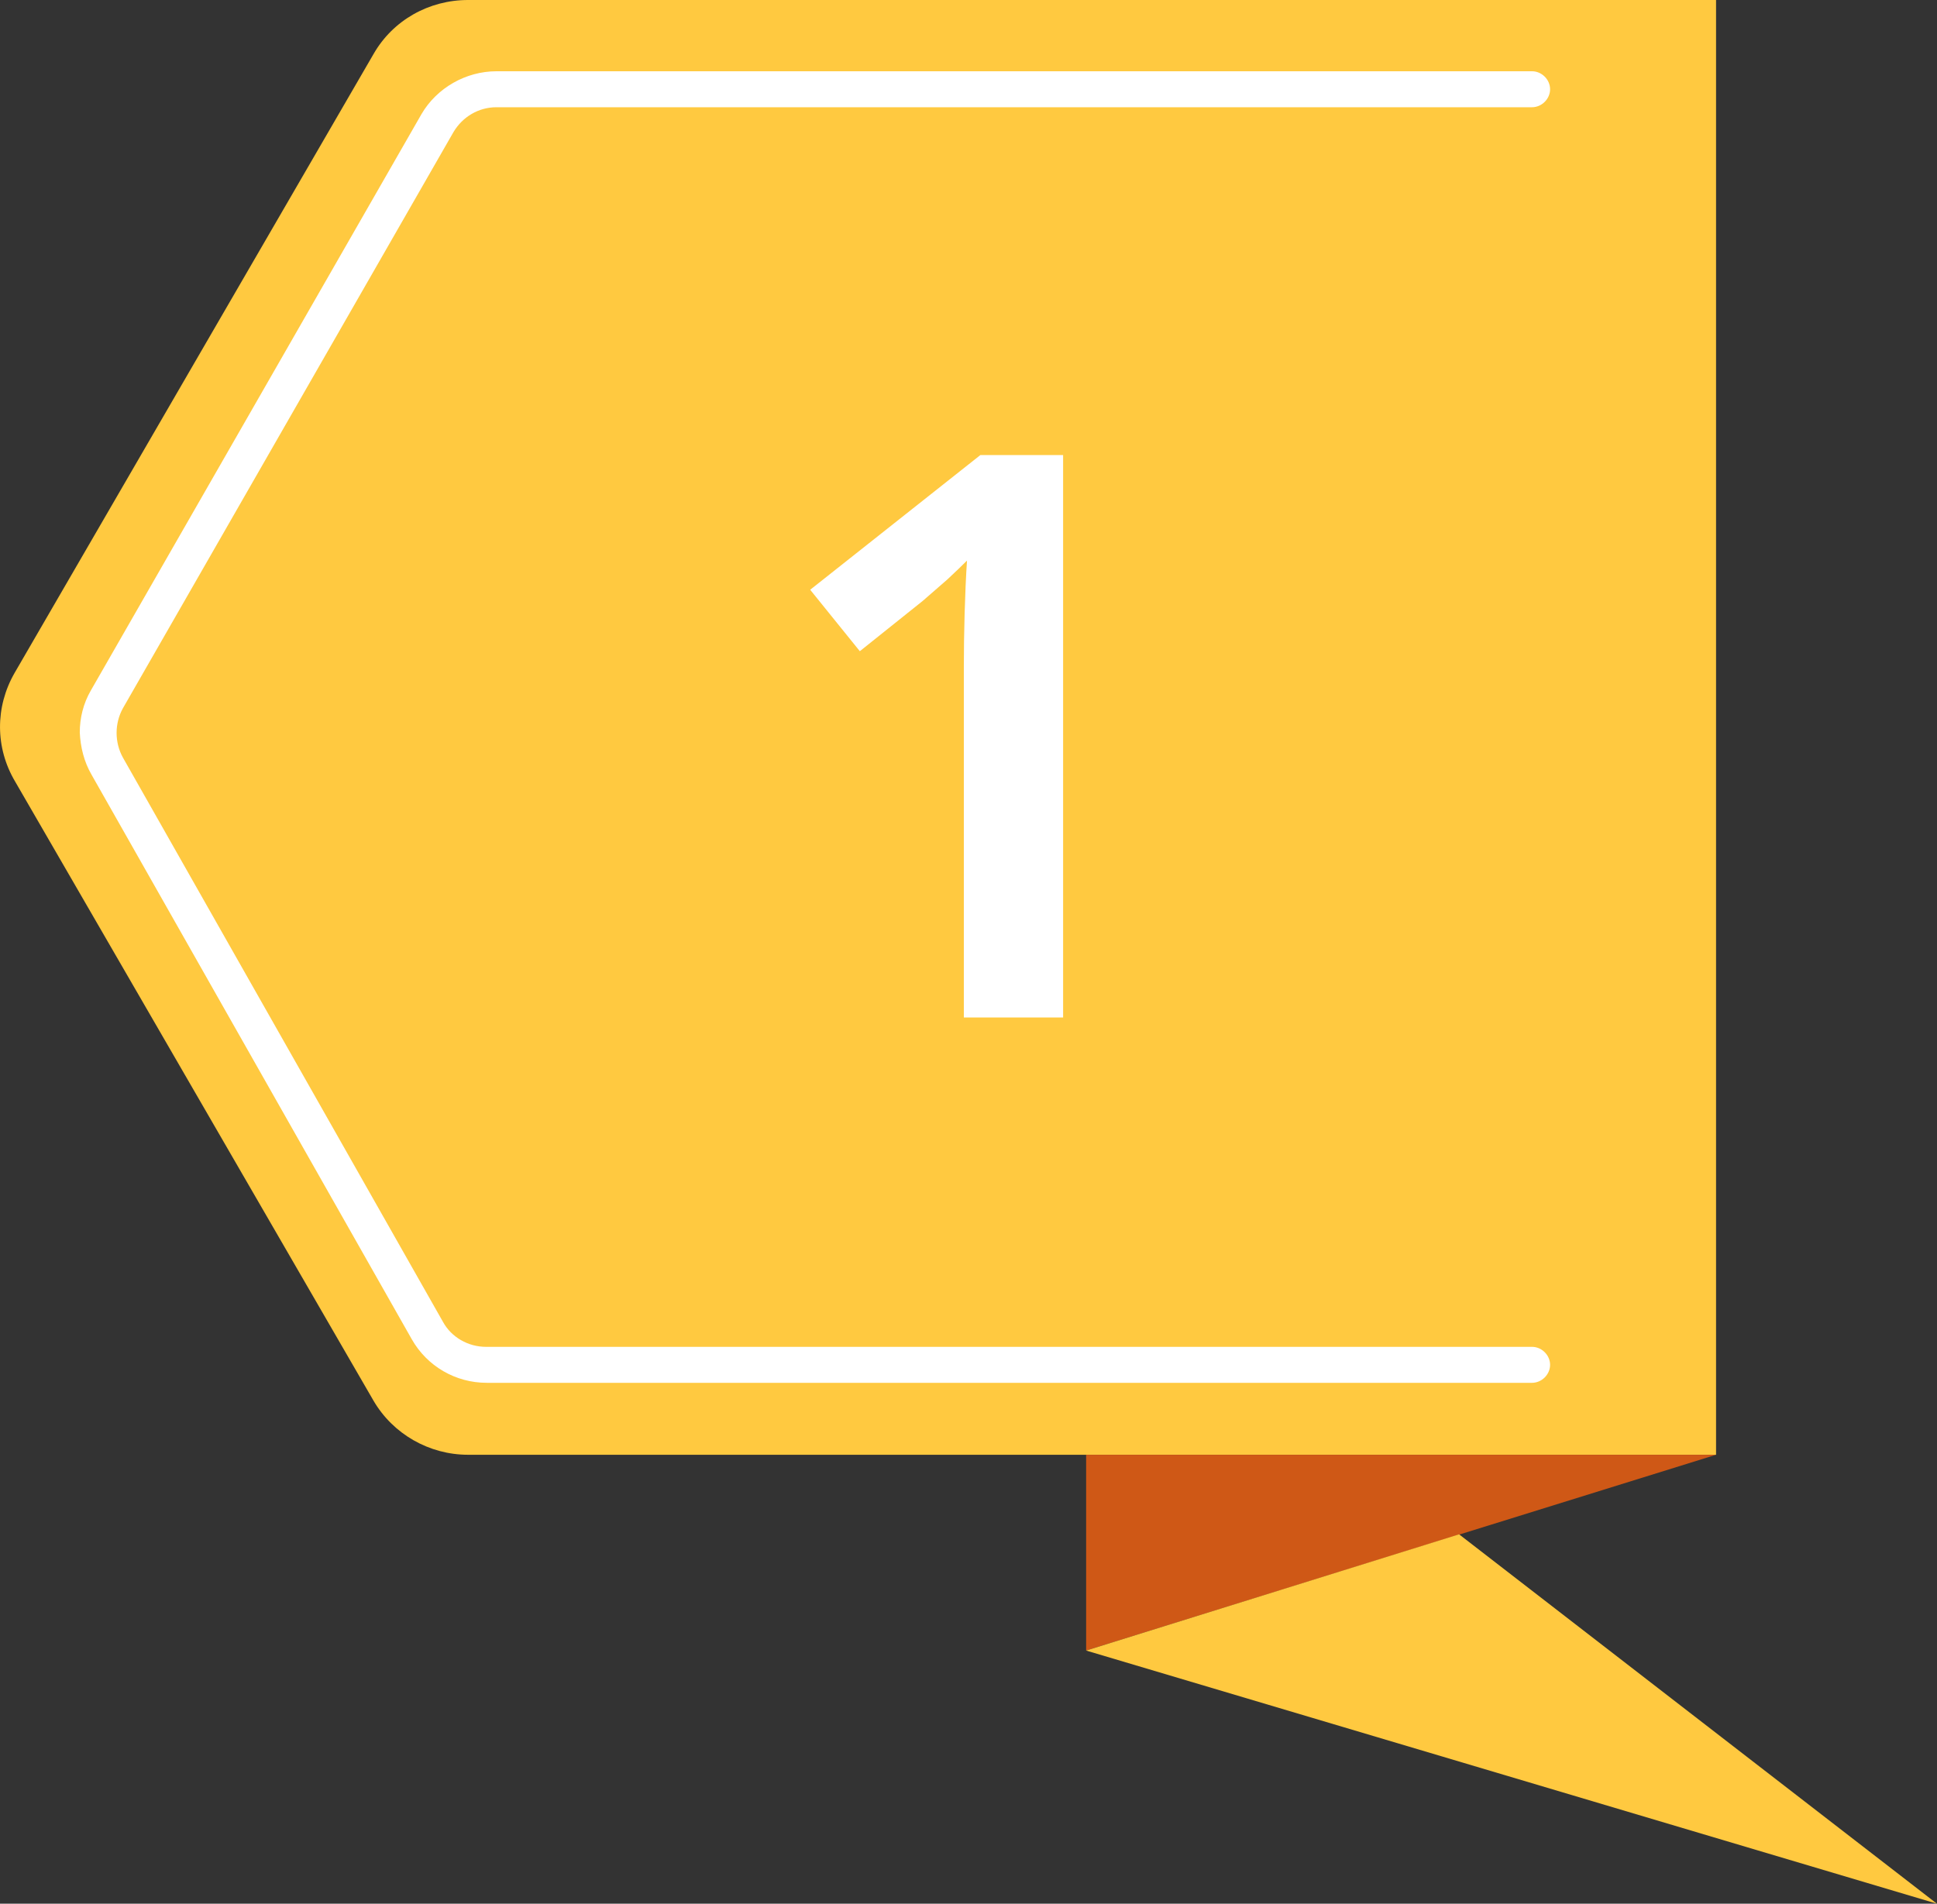
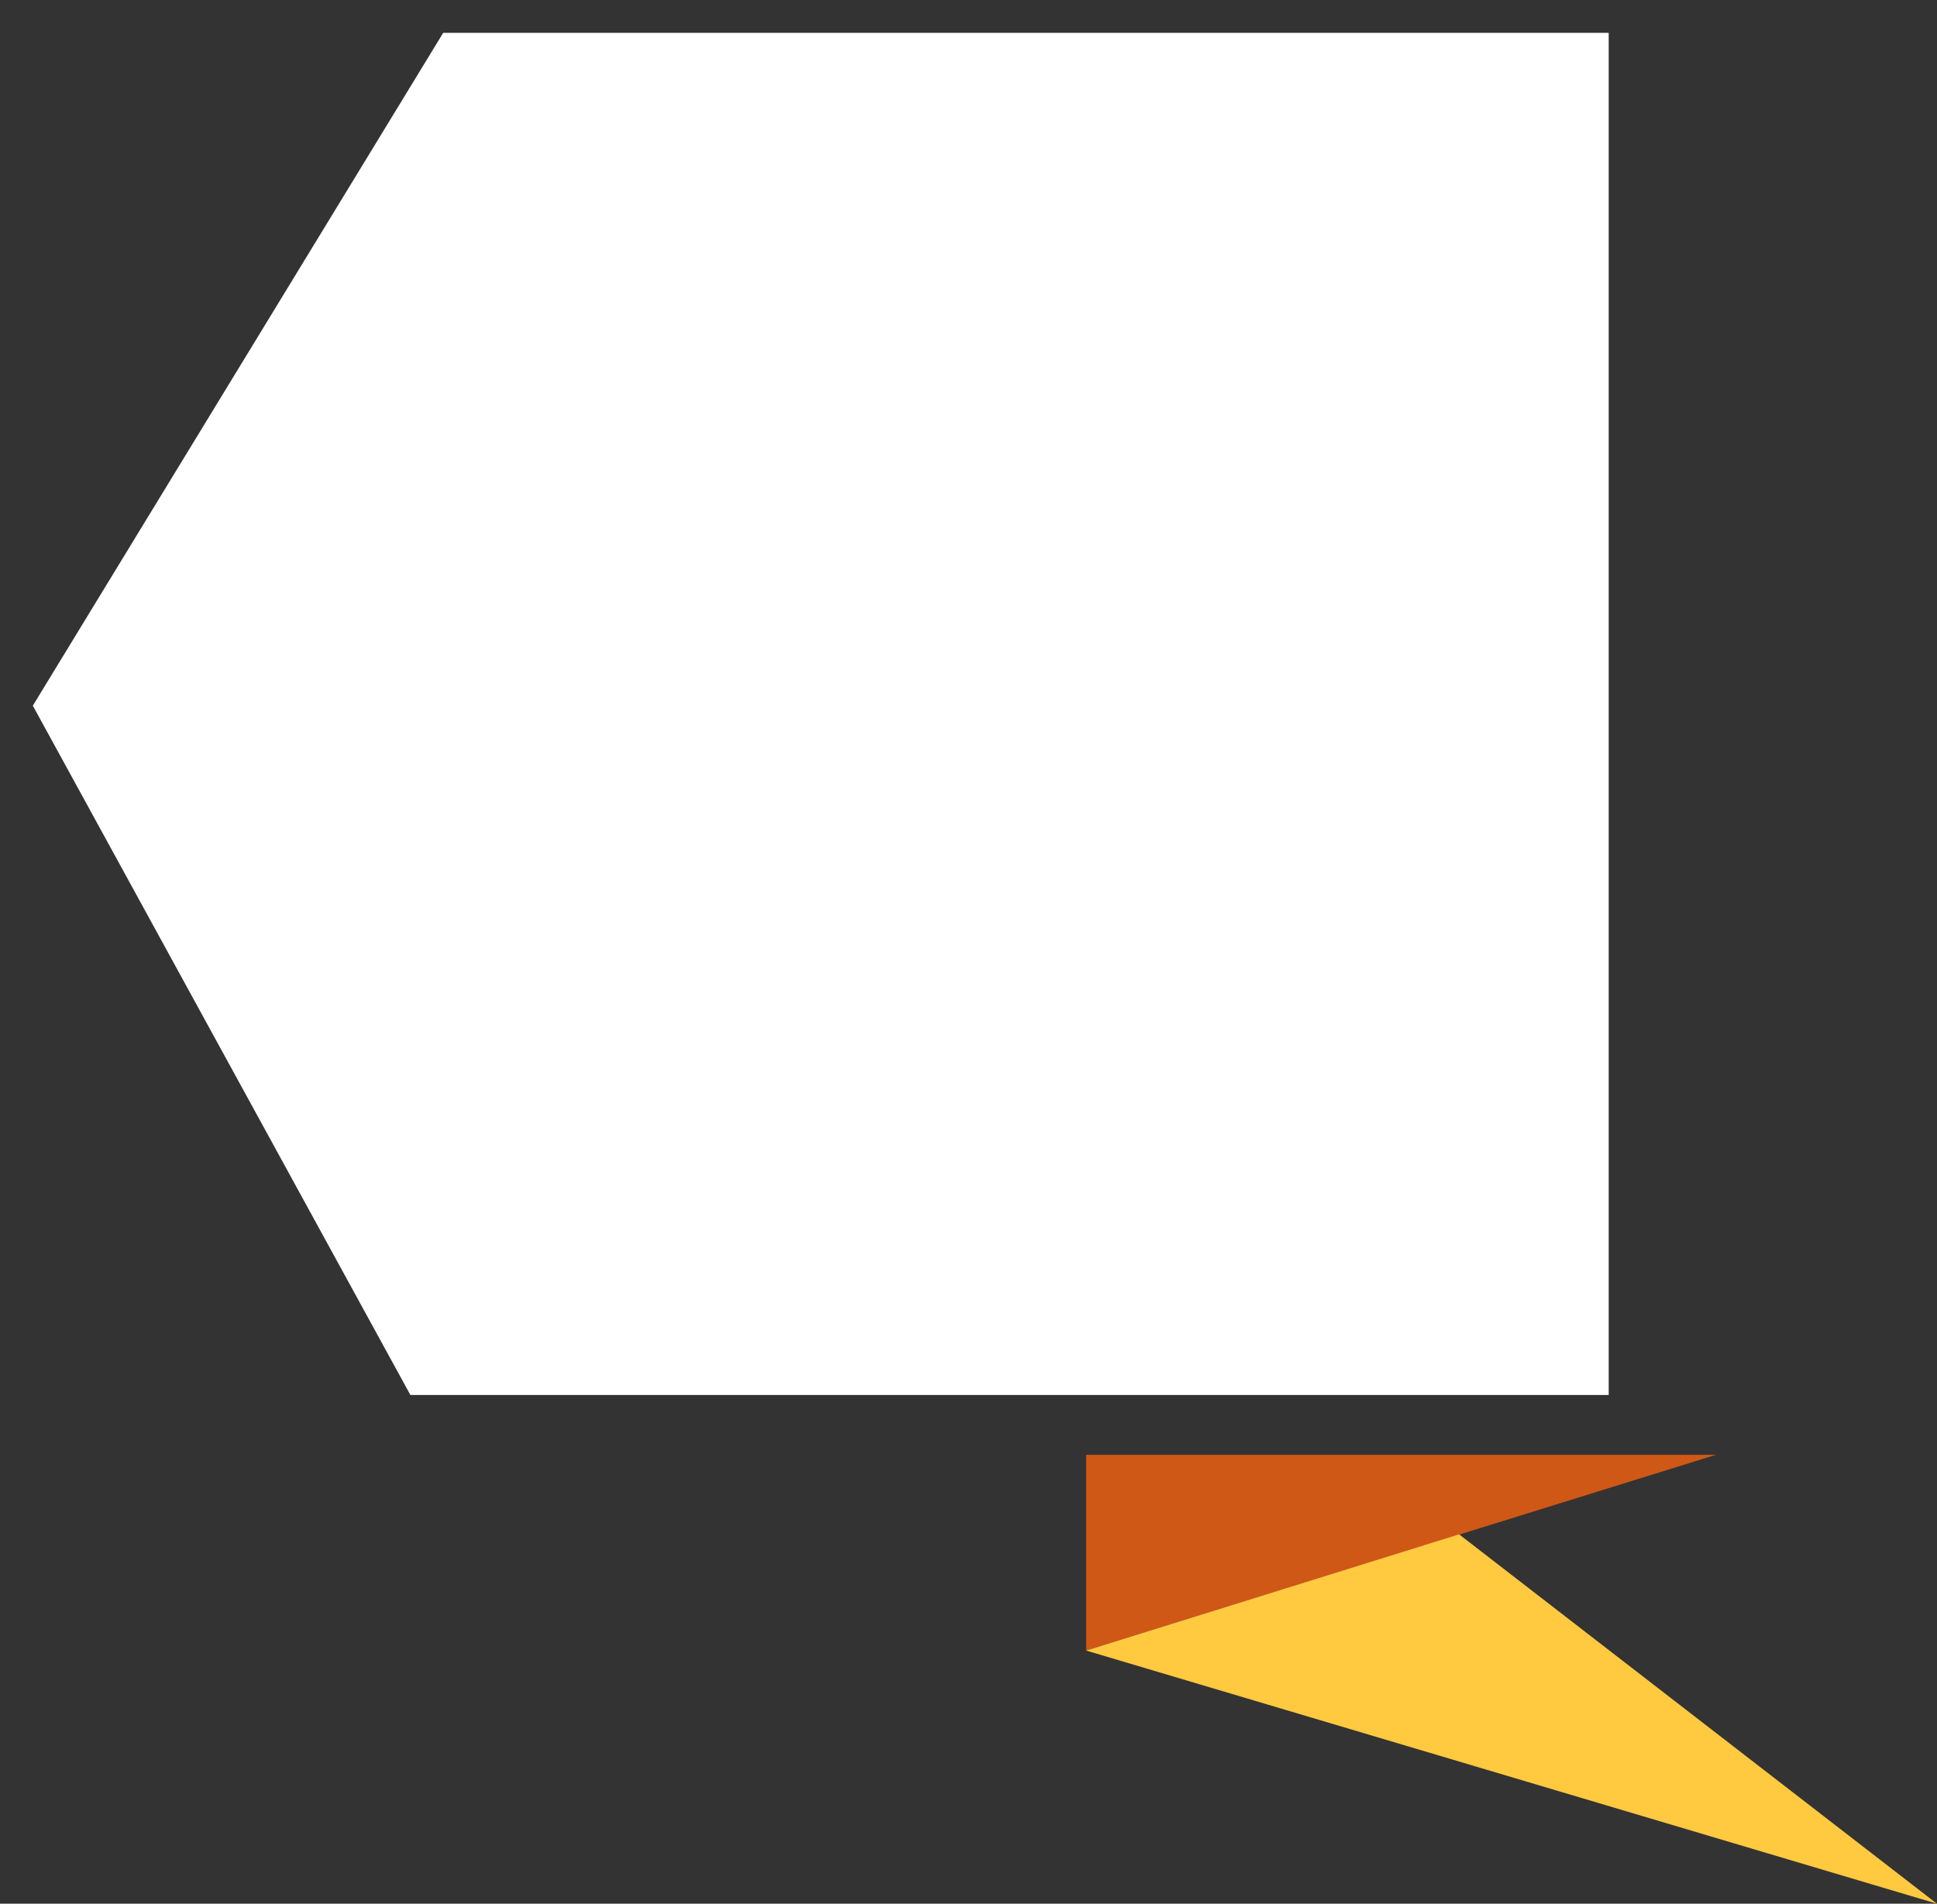
<svg xmlns="http://www.w3.org/2000/svg" width="59" height="58" viewBox="0 0 59 58" fill="none">
  <rect x="0" y="0" width="59" height="58" fill="#333333" stroke="none" />
  <g clip-path="url(#clip0)">
    <path d="M13.5 1H49V42.5H12.5L1 21.5L13.5 1Z" fill="white" />
-     <path d="M0.442 20.506L11.379 1.644C11.971 0.611 13.071 0 14.256 0H30.333H47.299H52.27V44.322H32.554H14.256C13.071 44.322 11.971 43.69 11.379 42.678L0.463 23.815C-0.15 22.783 -0.15 21.539 0.442 20.506ZM2.79 23.605L12.542 40.802C13.008 41.624 13.875 42.13 14.827 42.13H46.665C46.961 42.13 47.215 41.877 47.215 41.582C47.215 41.287 46.961 41.034 46.665 41.034H14.806C14.256 41.034 13.748 40.739 13.494 40.275L3.742 23.078C3.488 22.614 3.488 22.045 3.742 21.581L13.812 4.025C14.087 3.562 14.573 3.267 15.123 3.267H46.665C46.961 3.267 47.215 3.014 47.215 2.719C47.215 2.424 46.961 2.171 46.665 2.171H15.123C14.192 2.171 13.304 2.677 12.838 3.477L2.769 21.033C2.536 21.434 2.43 21.877 2.43 22.319C2.452 22.762 2.557 23.204 2.79 23.605Z" fill="#FFC940" />
    <path d="M52.27 44.322H33.083V50.287L52.27 44.322Z" fill="#CF5816" />
    <path d="M33.083 50.287L58.998 58L44.443 46.746L33.083 50.287Z" fill="#FFC940" />
-     <path d="M32.382 31H29.358V20.32C29.358 19.808 29.366 19.264 29.382 18.688C29.398 18.112 29.422 17.576 29.454 17.08C29.294 17.24 29.094 17.432 28.854 17.656C28.614 17.864 28.366 18.08 28.11 18.304L26.19 19.84L24.678 17.968L29.862 13.864H32.382V31Z" fill="white" />
+     <path d="M32.382 31H29.358V20.32C29.358 19.808 29.366 19.264 29.382 18.688C29.398 18.112 29.422 17.576 29.454 17.08C28.614 17.864 28.366 18.08 28.11 18.304L26.19 19.84L24.678 17.968L29.862 13.864H32.382V31Z" fill="white" />
  </g>
  <defs>
    <clipPath id="clip0">
      <rect width="59" height="58" fill="white" />
    </clipPath>
  </defs>
</svg>